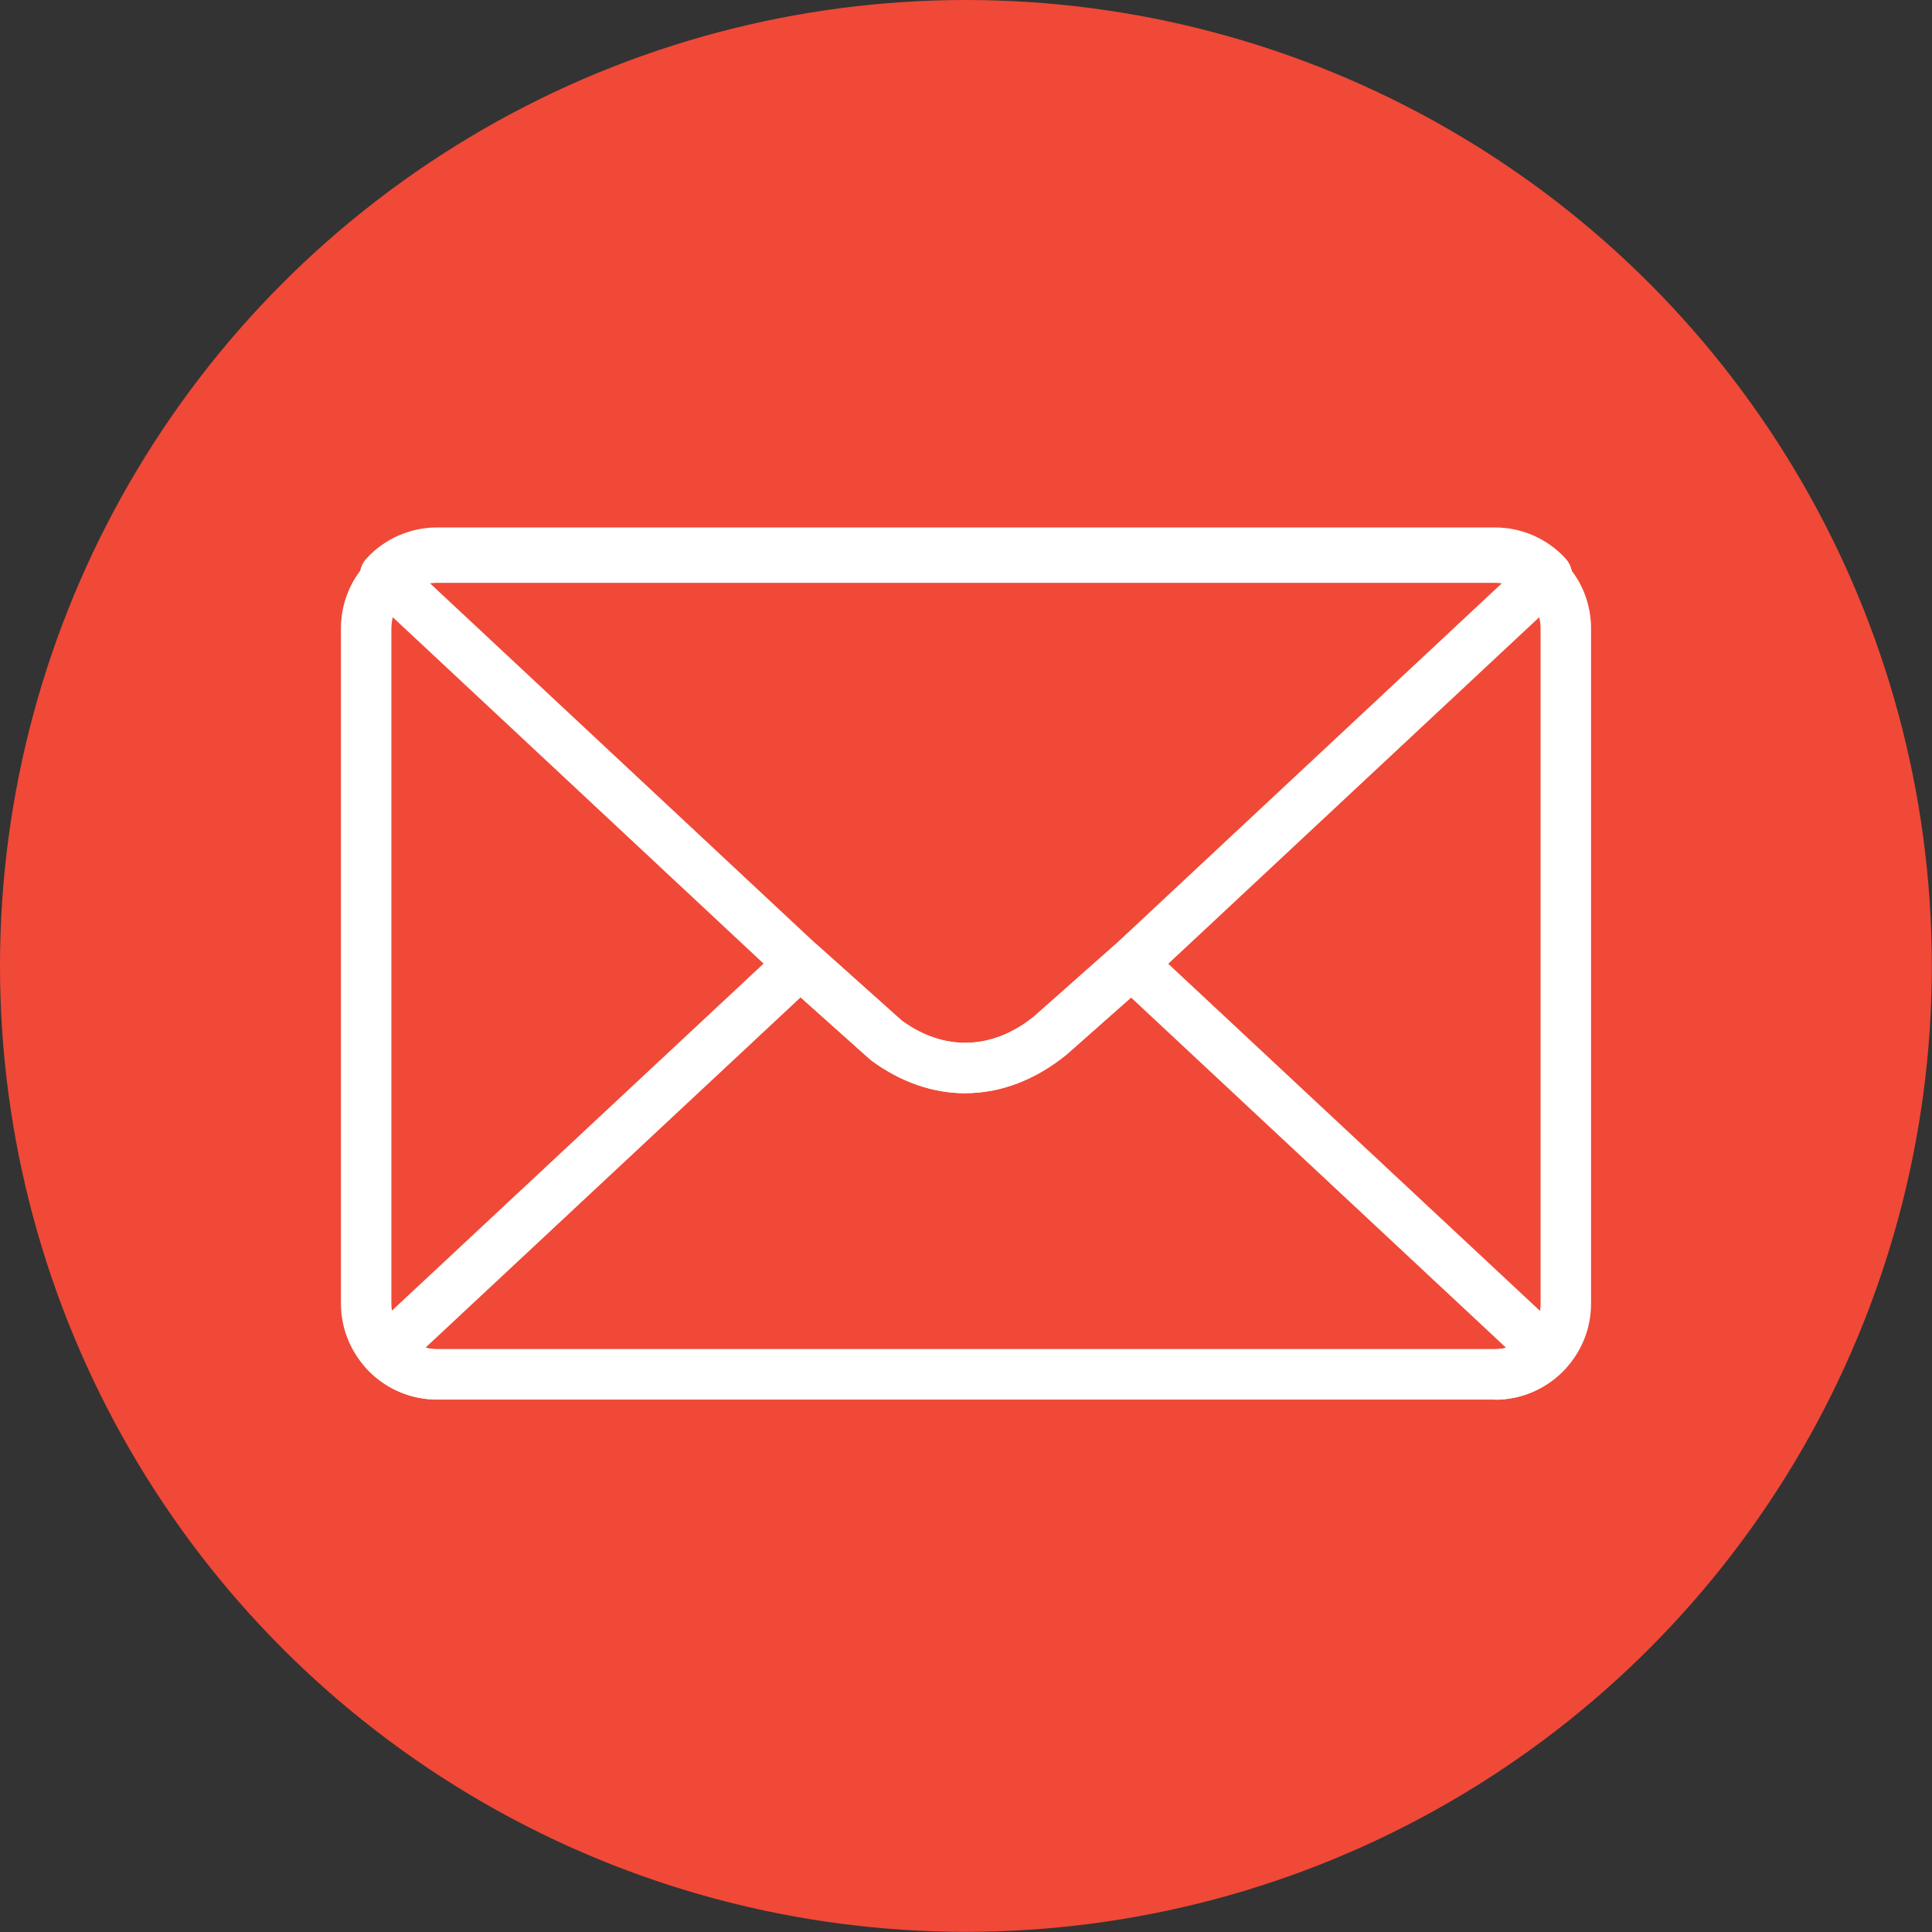
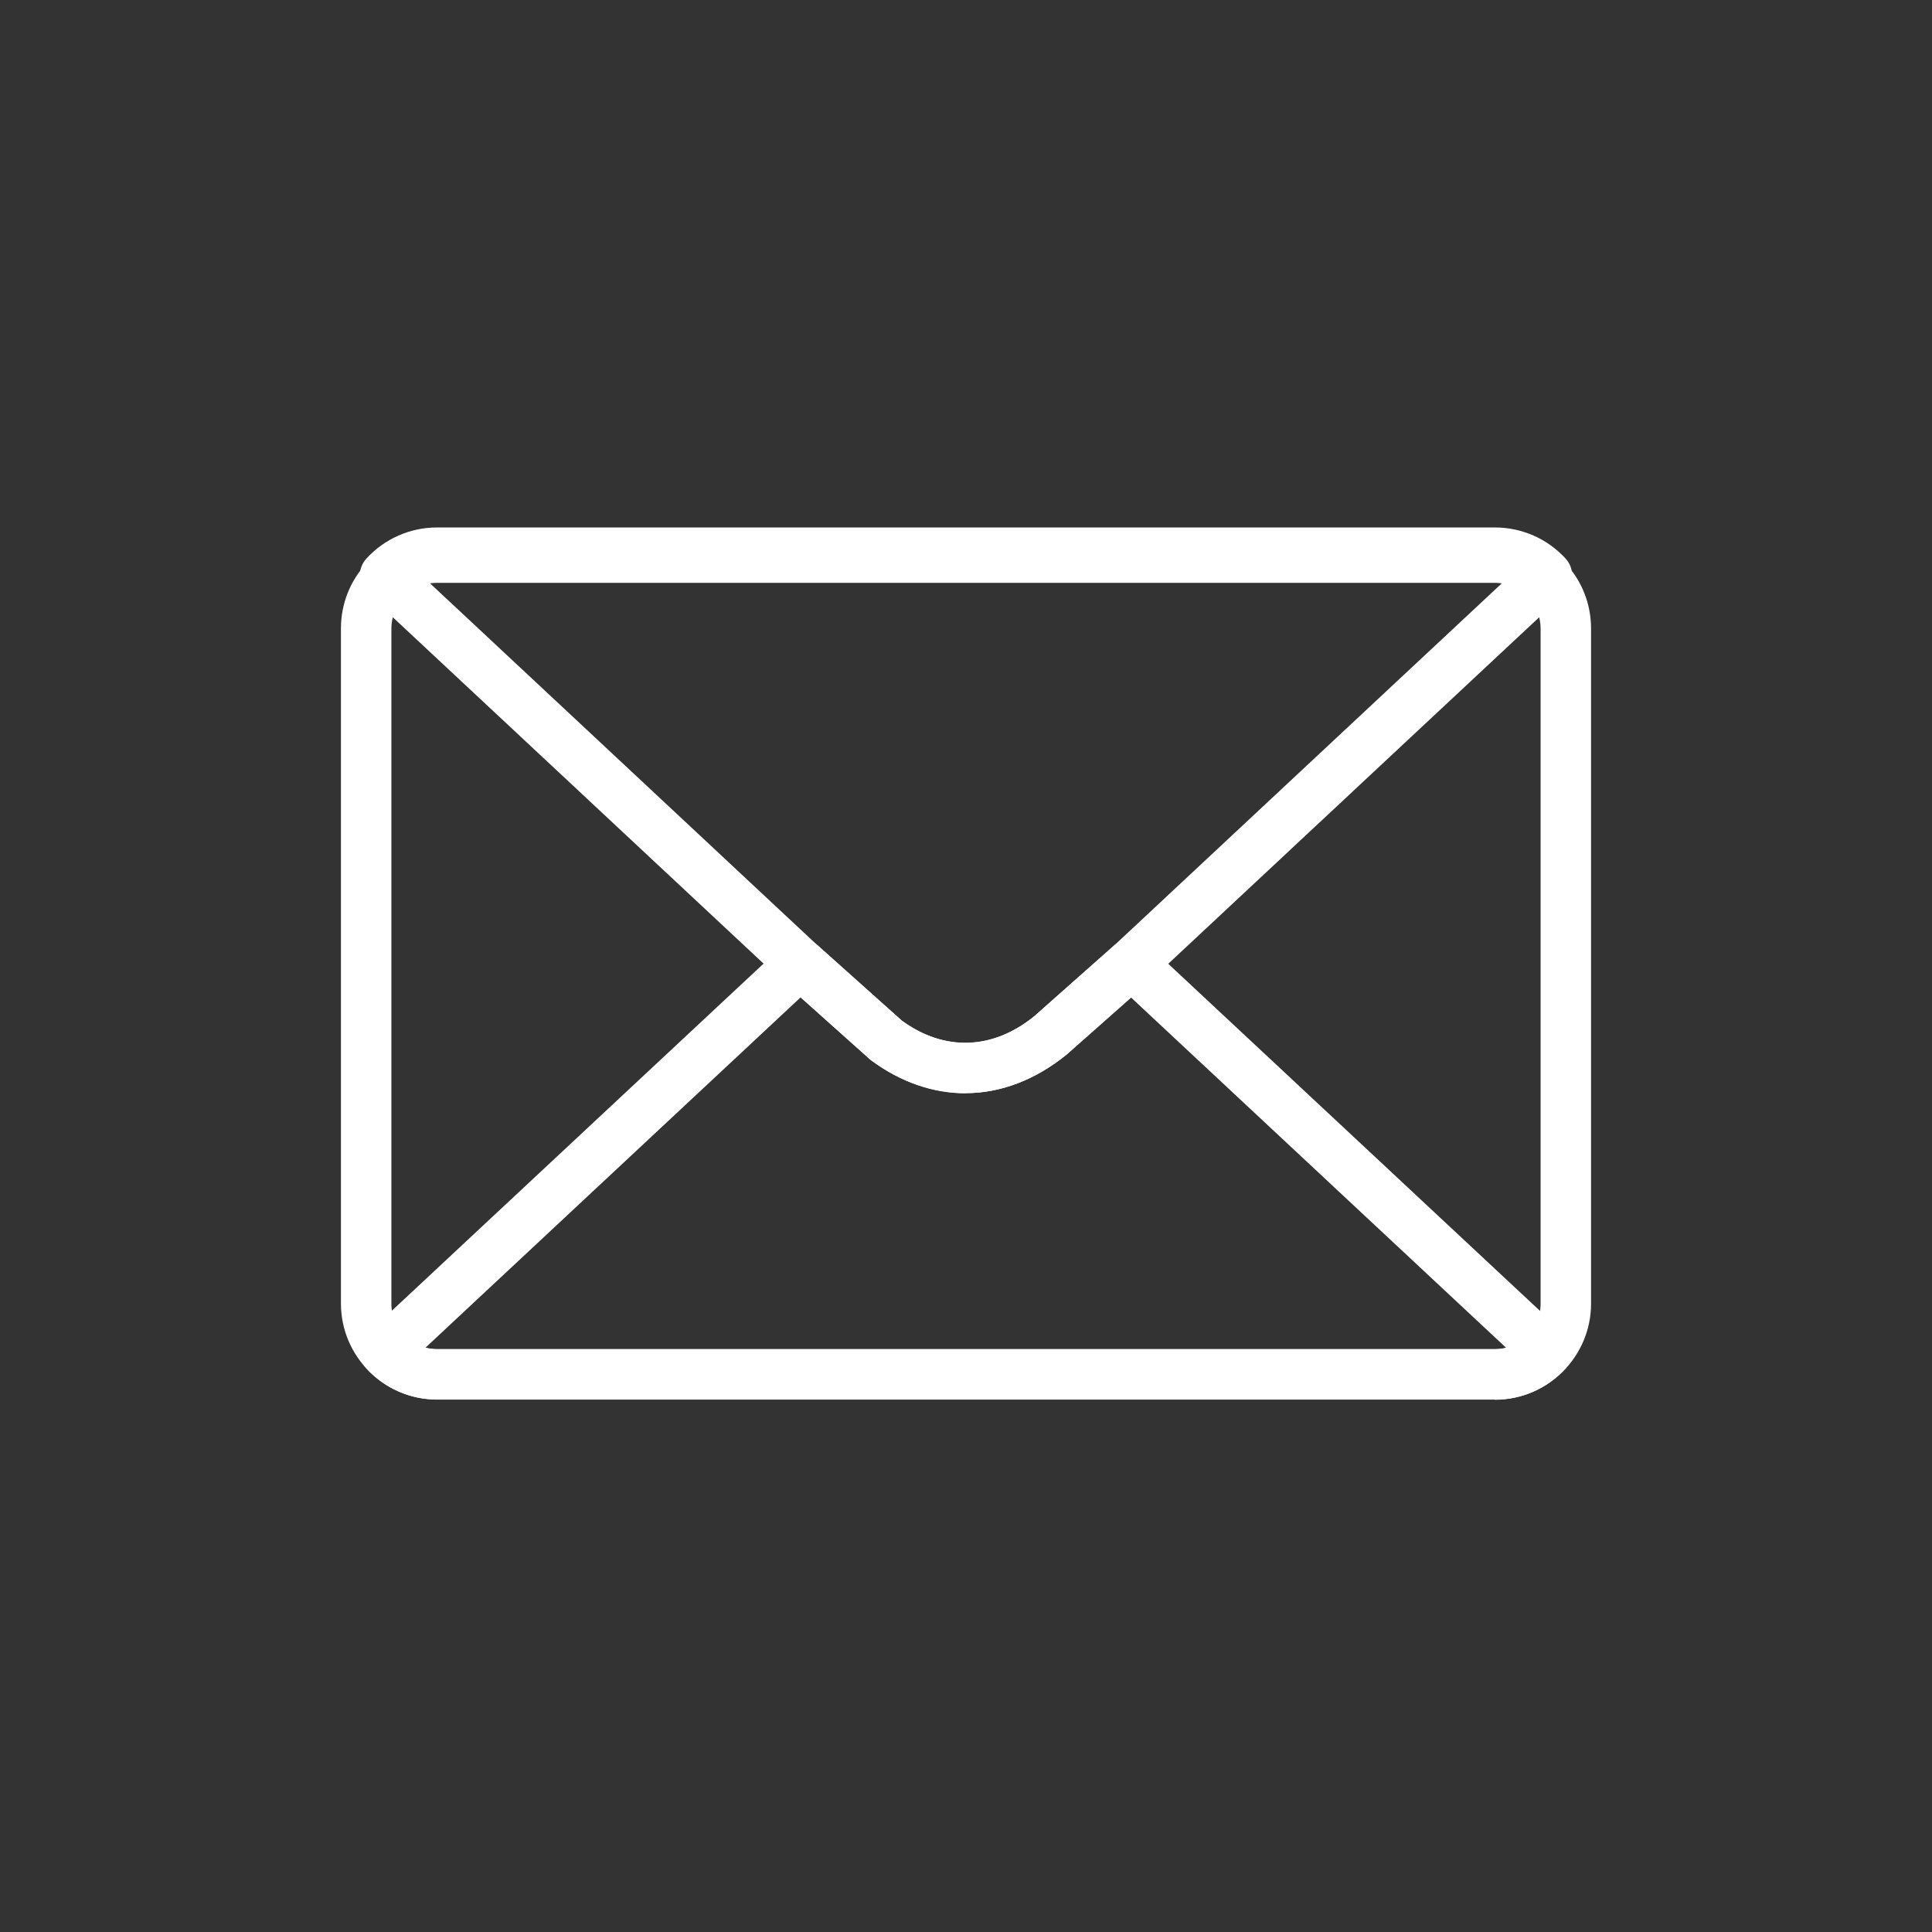
<svg xmlns="http://www.w3.org/2000/svg" id="Layer_2" data-name="Layer 2" viewBox="0 0 113.73 113.73">
  <rect x="0" y="0" width="113.73" height="113.73" fill="#333333" stroke="none" />
  <defs>
    <style>
      .cls-1 {
        fill: #fff;
      }

      .cls-2 {
        fill: #f04937;
      }
    </style>
  </defs>
  <g id="Contact">
    <g>
-       <circle class="cls-2" cx="56.86" cy="56.86" r="56.86" />
      <g>
        <path class="cls-1" d="M88.01,82.38H25.72c-3.11,0-5.65-2.53-5.65-5.65v-39.74c0-1.44.54-2.8,1.51-3.84,1.05-1.15,2.56-1.81,4.14-1.81h62.29c1.58,0,3.09.67,4.15,1.83.96,1.02,1.5,2.39,1.5,3.83v39.74c0,3.11-2.53,5.65-5.65,5.65h0ZM25.72,34.31h0c-.75,0-1.46.31-1.96.86-.47.5-.72,1.15-.72,1.83v39.74c0,1.48,1.2,2.68,2.68,2.68h62.29c1.48,0,2.68-1.2,2.68-2.68v-39.74c0-.68-.25-1.33-.71-1.81-.51-.56-1.23-.88-1.98-.88H25.72Z" />
        <path class="cls-1" d="M56.84,64.36c-1.91,0-3.82-.66-5.53-1.92-.04-.03-.07-.06-.11-.09l-4.98-4.45s-.08-.06-.12-.1l-24.45-22.84c-.59-.55-.63-1.48-.08-2.08,1.06-1.16,2.57-1.83,4.15-1.83h62.29c1.58,0,3.09.67,4.15,1.83.55.6.51,1.53-.08,2.08l-24.45,22.84s-.08.07-.12.1l-4.72,4.18c-1.85,1.5-3.89,2.27-5.95,2.27h0ZM53.12,60.1h0c2.48,1.79,5.3,1.71,7.75-.27l4.75-4.21s.04-.04.06-.05l22.97-21.46c-.21-.05-.43-.08-.65-.08H25.72c-.22,0-.44.03-.65.08l22.97,21.46s.04.04.07.06l5.01,4.48h0Z" />
        <path class="cls-1" d="M88.01,82.39H25.72c-1.58,0-3.09-.67-4.15-1.83-.55-.6-.51-1.53.08-2.08l24.45-22.83c.54-.5,1.45-.52,2.01-.02l5.01,4.48c2.47,1.79,5.3,1.71,7.75-.27l4.75-4.21c.55-.49,1.46-.48,2,.03l24.45,22.83c.59.55.63,1.48.08,2.08-1.06,1.16-2.57,1.83-4.15,1.83h0ZM25.07,79.34h0c.21.05.43.08.65.08h62.29c.22,0,.44-.03.65-.08l-22.08-20.62-3.8,3.36c-1.85,1.5-3.89,2.27-5.95,2.27-1.91,0-3.82-.66-5.53-1.92-.04-.03-.07-.06-.11-.09l-4.06-3.63-22.07,20.61h0Z" />
      </g>
    </g>
  </g>
</svg>